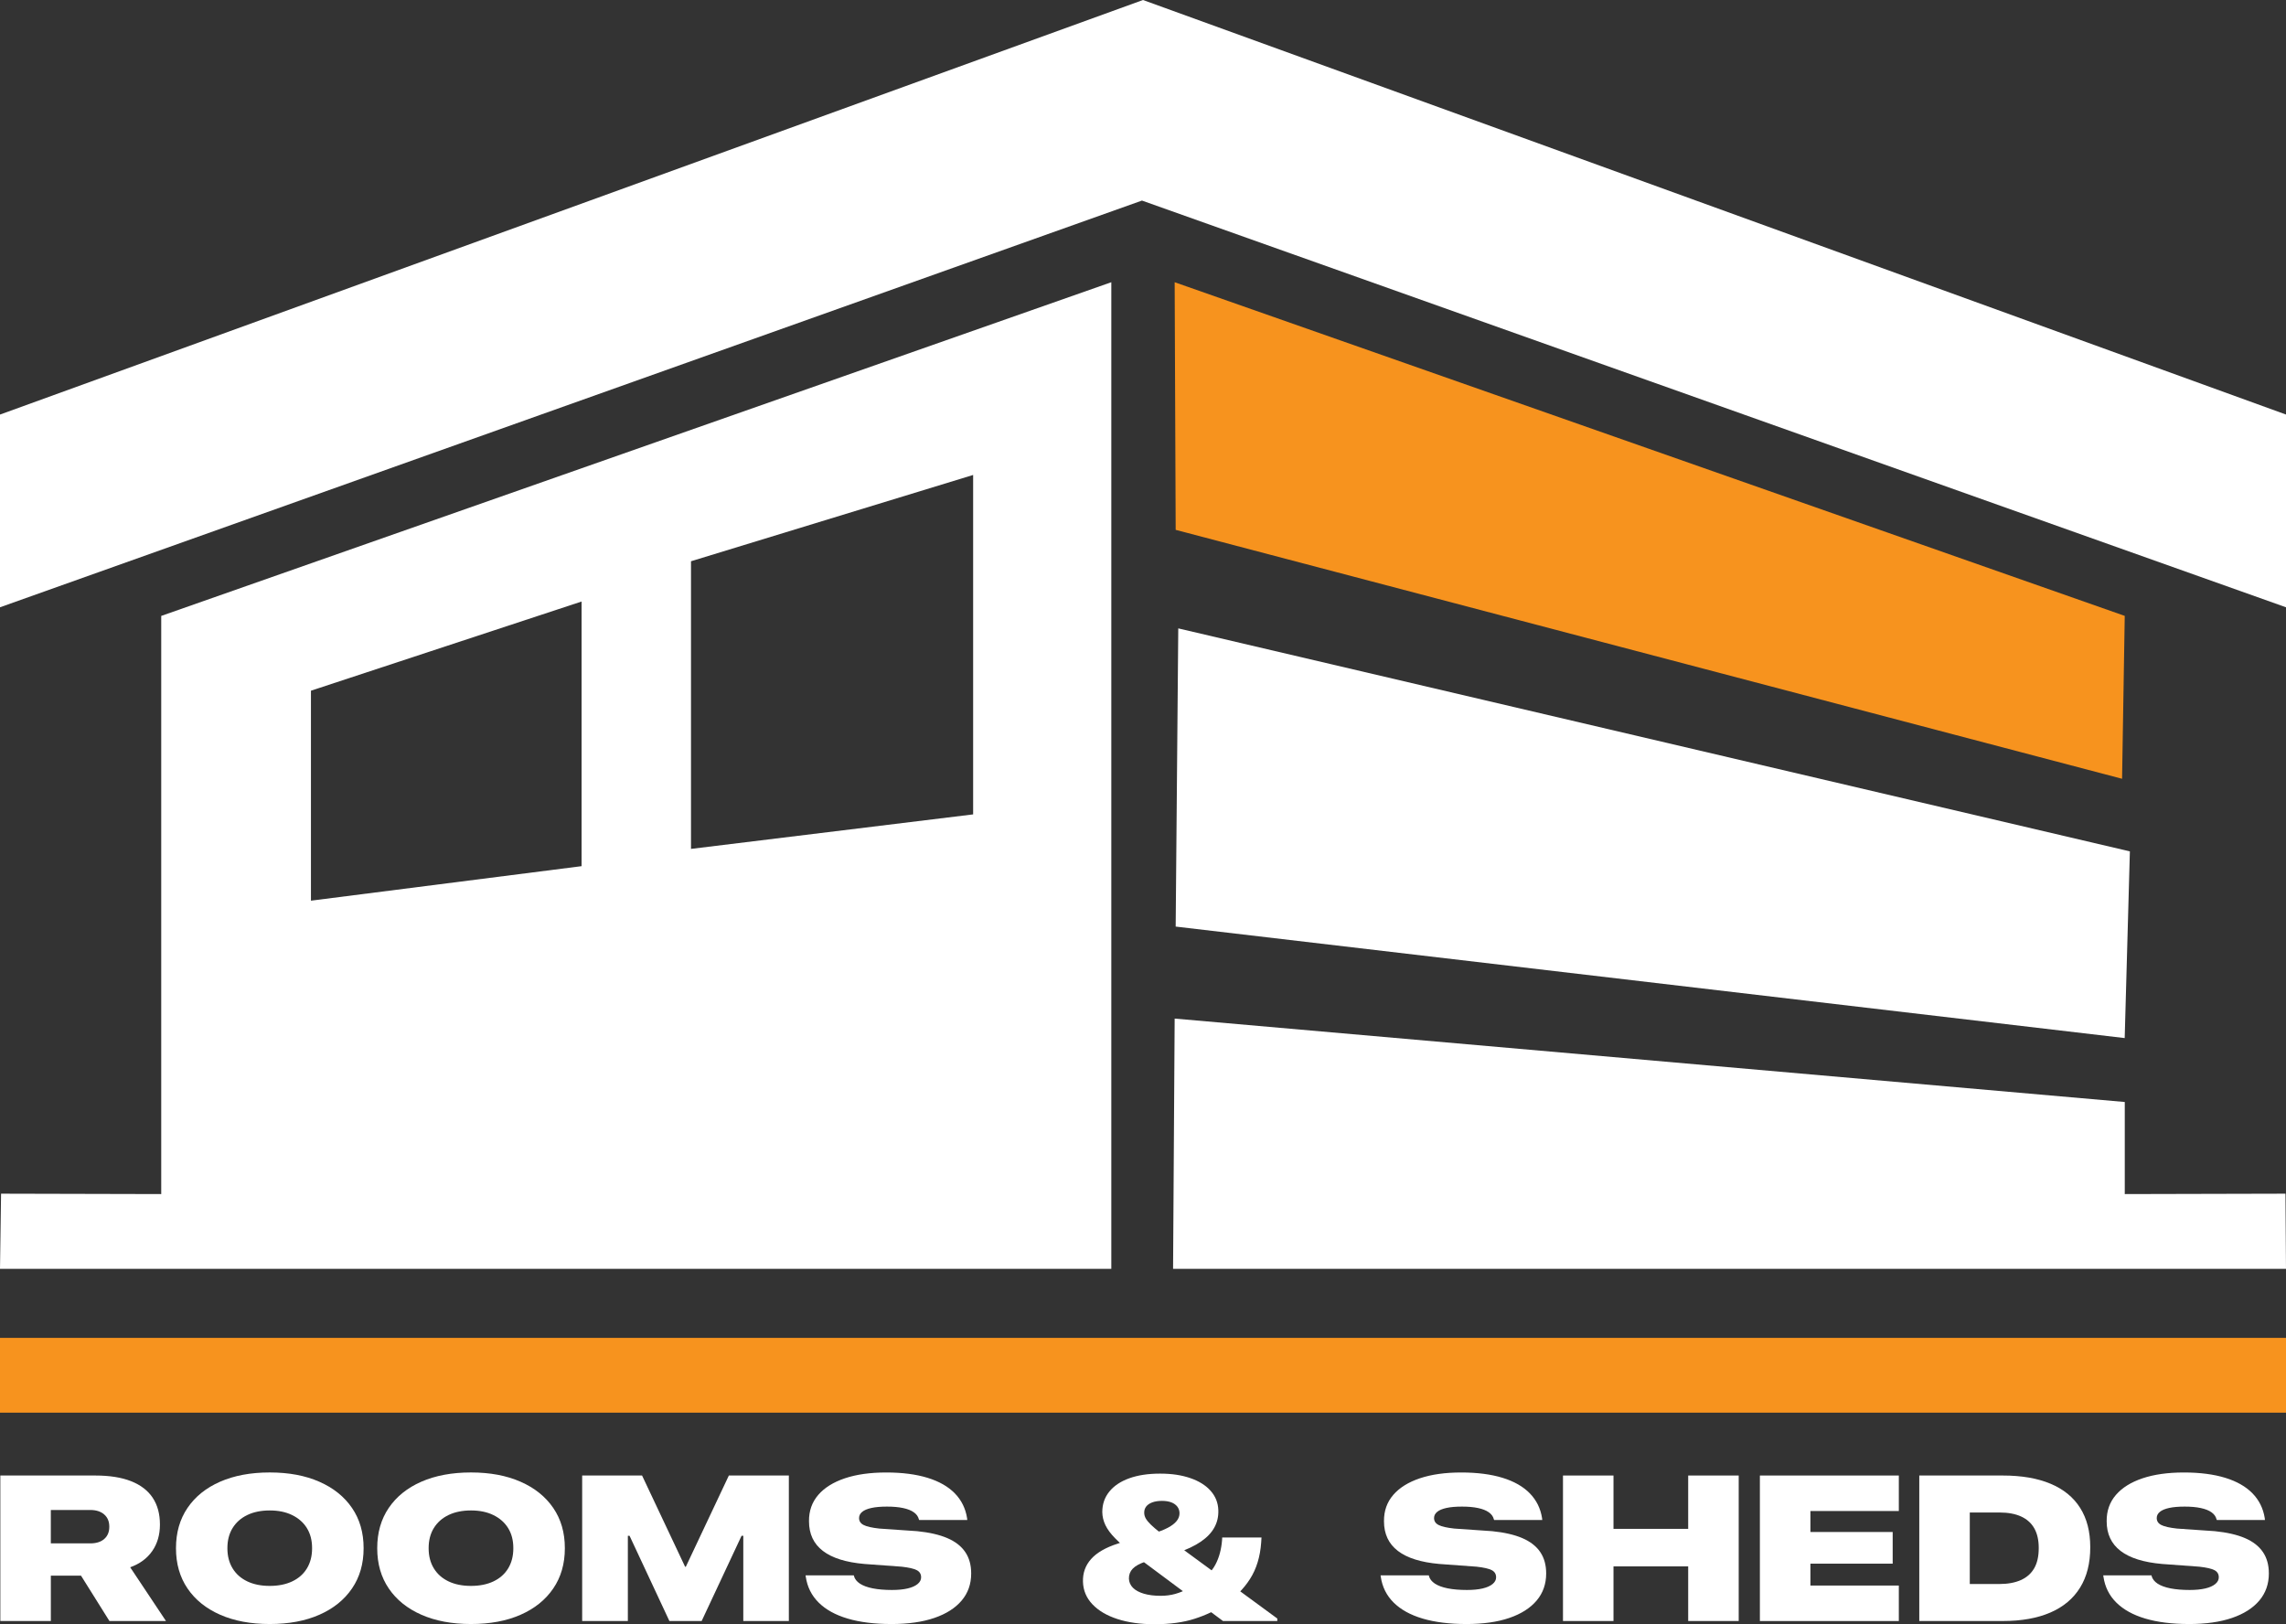
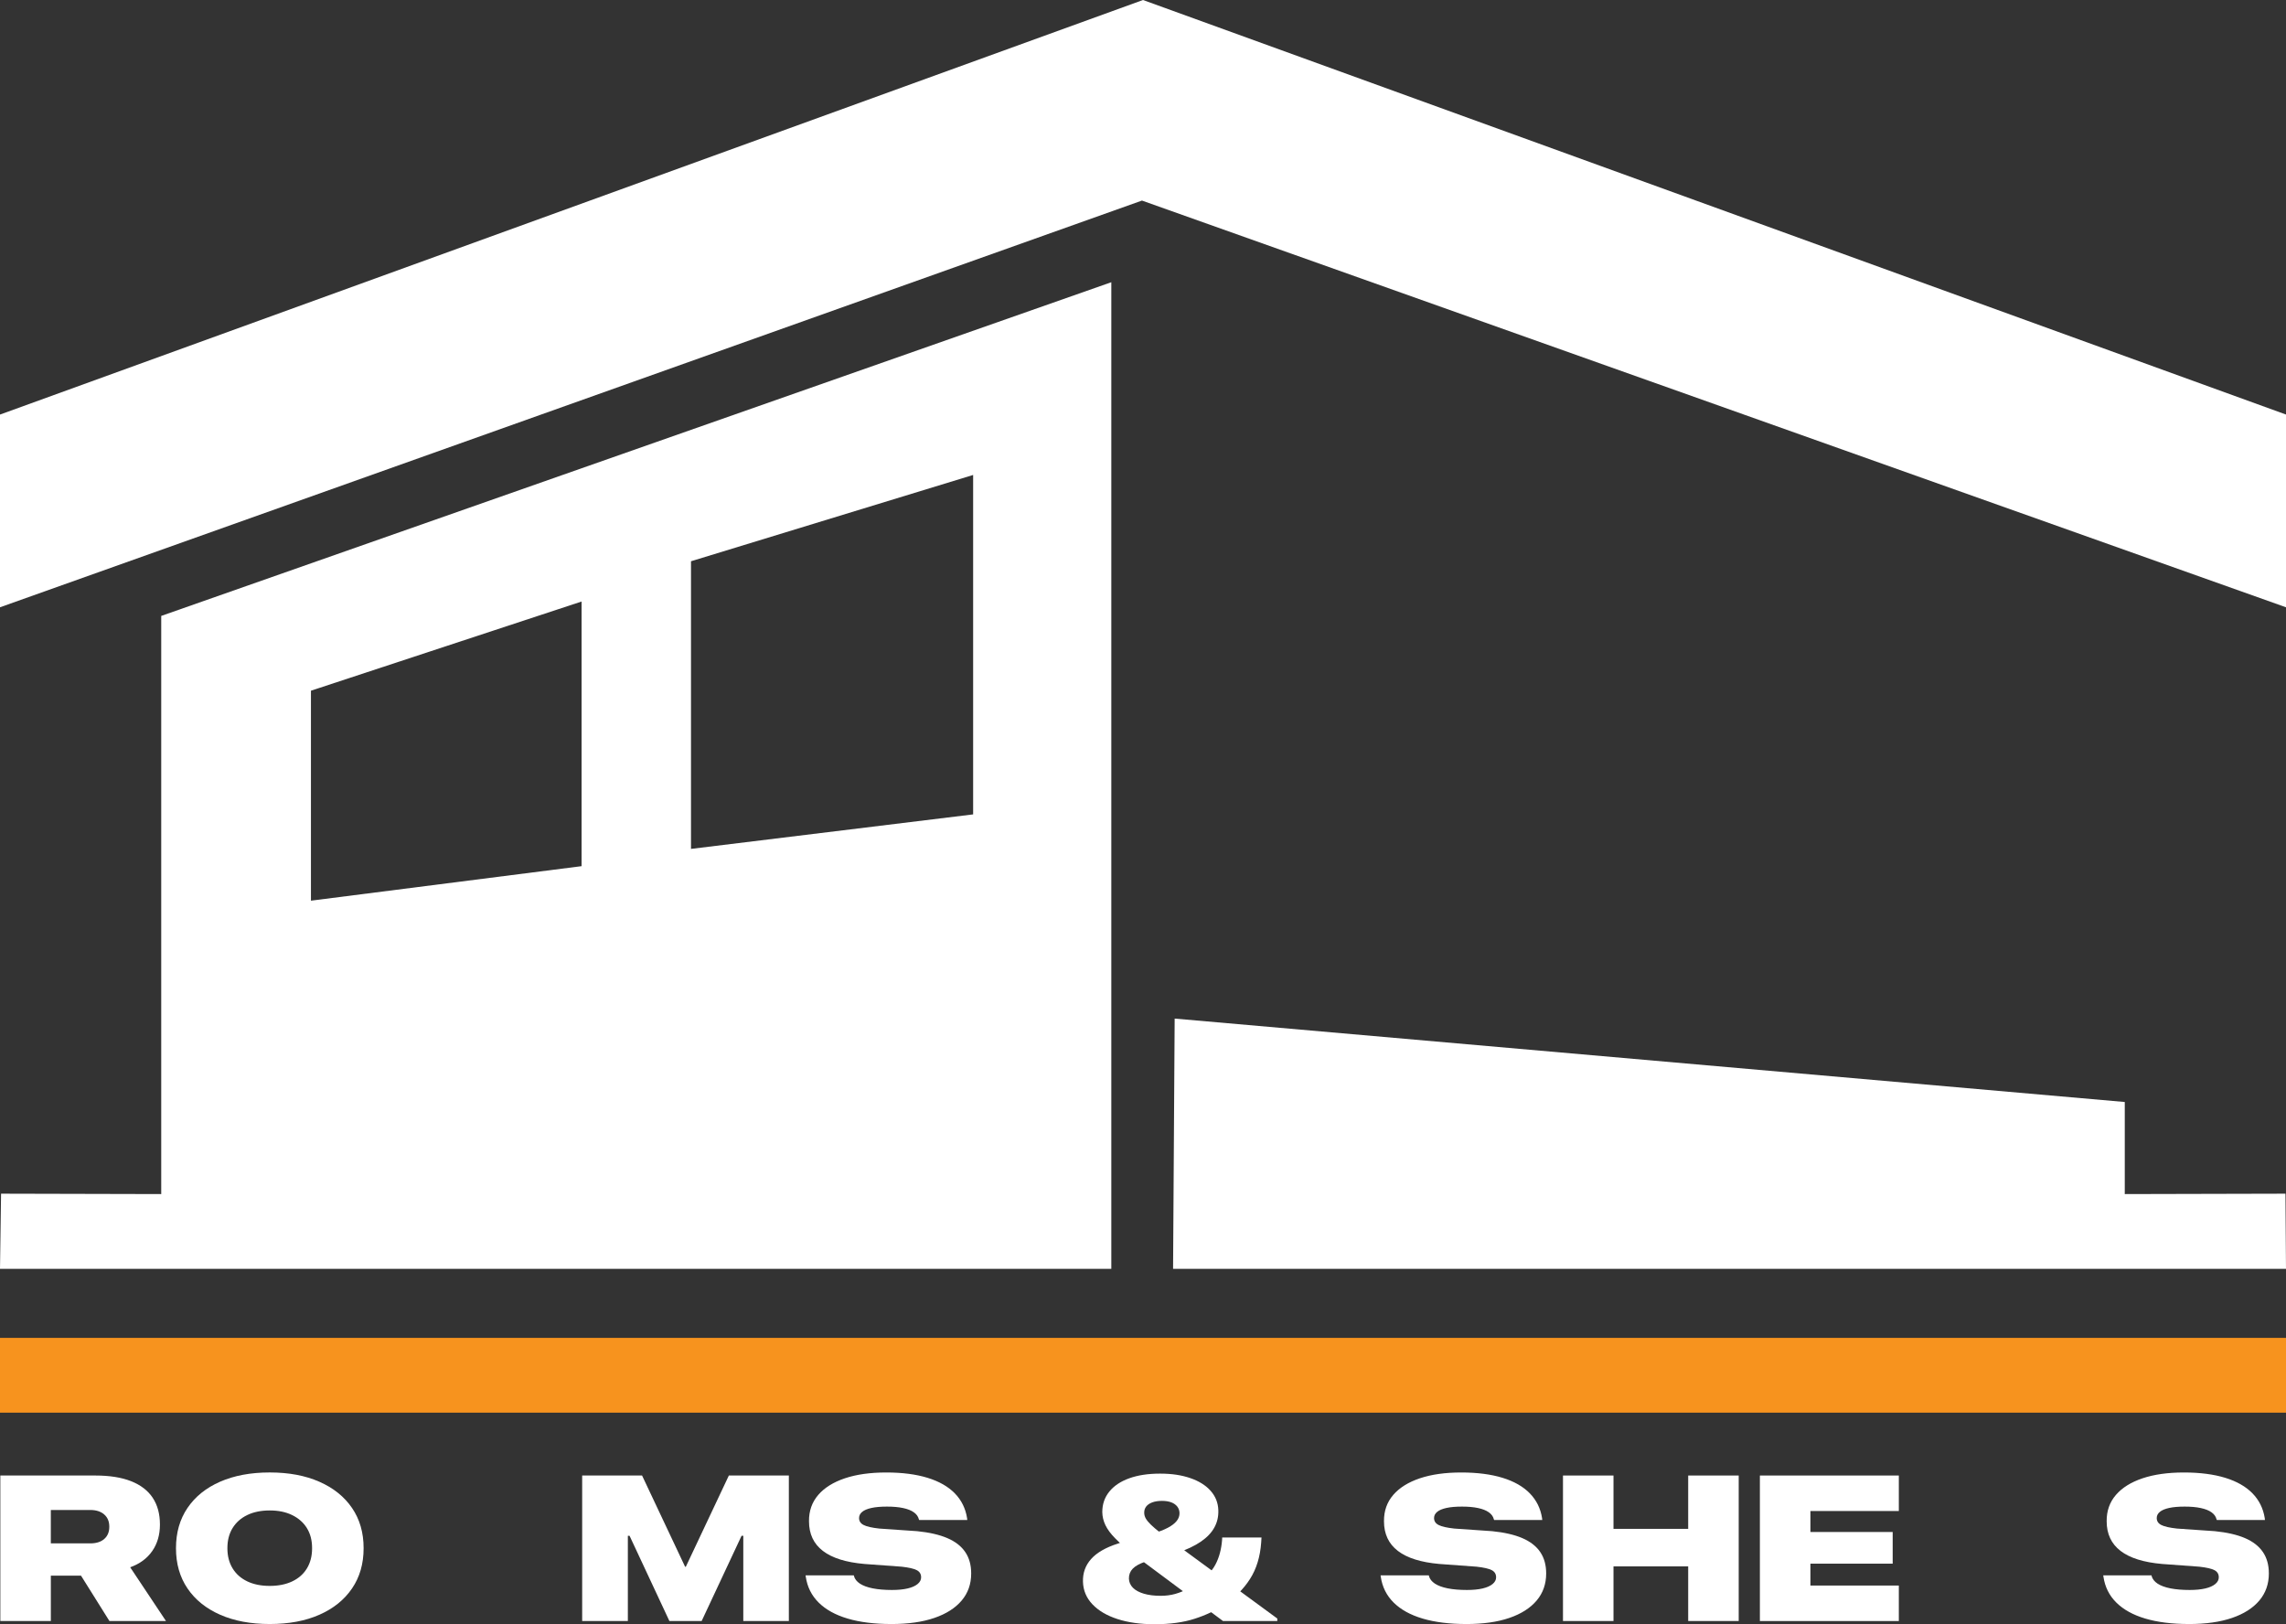
<svg xmlns="http://www.w3.org/2000/svg" id="Layer_2" data-name="Layer 2" viewBox="0 0 881.62 626.39">
  <rect x="0" y="0" width="881.62" height="626.39" fill="#333333" stroke="none" />
  <defs>
    <style> .cls-1 { fill: #fff; } .cls-2 { fill: #f7931e; } </style>
  </defs>
  <g id="Layer_1_copy_2" data-name="Layer 1 copy 2">
    <path class="cls-1" d="M428.59,489.34H0c.14-9.66.27-19.33.41-28.99,20.59.05,41.18.1,61.77.15v-222.97L428.59,108.84v380.49ZM375.3,183.17l-108.81,33.28v110.93l108.81-13.31v-130.9ZM224.29,231.98l-104.37,34.39v80.98l104.37-13.31v-102.06Z" />
    <path class="cls-1" d="M881.62,234.2c-147.07-52.28-294.14-104.57-441.21-156.85C293.6,129.63,146.8,181.91,0,234.2v-74.32C146.94,106.58,293.87,53.29,440.81,0c146.94,53.29,293.87,106.58,440.81,159.87v74.32Z" />
    <path class="cls-1" d="M819.44,425v35.5c20.66-.05,41.31-.1,61.97-.15.07,9.66.14,19.33.21,28.99-143.07,0-286.14,0-429.21,0,.2-32.17.41-64.34.61-96.52l366.41,32.17Z" />
    <rect class="cls-2" x="0" y="515.96" width="881.62" height="28.84" />
-     <path class="cls-1" d="M819.41,400.34c-122-14.33-244-28.67-366-43,.33-38.33.67-76.67,1-115,122.33,28.67,244.67,57.33,367,86-.67,24-1.33,48-2,72Z" />
-     <path class="cls-2" d="M818.41,300.34c-121.67-32-243.33-64-365-96l-.39-95.5,366.41,128.68c-.34,20.94-.69,41.88-1.03,62.82Z" />
    <g>
      <path class="cls-1" d="M.13,625.15v-56.11h36.63c5.52,0,10.13.73,13.82,2.2,3.69,1.46,6.47,3.6,8.32,6.4,1.85,2.8,2.78,6.22,2.78,10.26v.08c0,3.94-.99,7.34-2.97,10.19-1.98,2.85-4.82,4.94-8.5,6.26l13.8,20.72h-21.81l-10.96-17.5h-11.63v17.5H.13ZM19.61,595.21h15.2c2.31,0,4.11-.57,5.4-1.71,1.3-1.14,1.94-2.7,1.94-4.67v-.08c0-2-.66-3.56-1.98-4.71-1.32-1.14-3.11-1.71-5.37-1.71h-15.2v12.87Z" />
      <path class="cls-1" d="M104.03,626.31c-7.34,0-13.71-1.19-19.13-3.58-5.42-2.38-9.61-5.76-12.58-10.13-2.97-4.37-4.45-9.53-4.45-15.49v-.08c0-5.96,1.48-11.13,4.45-15.5,2.97-4.37,7.16-7.74,12.58-10.11,5.42-2.37,11.79-3.56,19.13-3.56s13.71,1.19,19.13,3.58c5.42,2.38,9.62,5.75,12.6,10.11,2.98,4.36,4.47,9.51,4.47,15.48v.08c0,5.96-1.49,11.13-4.47,15.49-2.98,4.37-7.17,7.75-12.58,10.13-5.4,2.39-11.79,3.58-19.15,3.58ZM104.03,611.61c3.34,0,6.24-.58,8.69-1.75,2.45-1.17,4.34-2.84,5.66-5.02,1.32-2.18,1.98-4.76,1.98-7.74v-.08c0-2.98-.67-5.55-2-7.7-1.33-2.15-3.23-3.82-5.68-5.02s-5.33-1.79-8.65-1.79-6.23.59-8.67,1.77c-2.44,1.18-4.32,2.85-5.66,5.02-1.33,2.17-2,4.74-2,7.72v.08c0,2.98.67,5.56,2,7.74s3.22,3.85,5.66,5.02c2.44,1.17,5.33,1.75,8.67,1.75Z" />
-       <path class="cls-1" d="M181.64,626.31c-7.34,0-13.71-1.19-19.13-3.58-5.42-2.38-9.61-5.76-12.58-10.13-2.97-4.37-4.45-9.53-4.45-15.49v-.08c0-5.96,1.48-11.13,4.45-15.5,2.97-4.37,7.16-7.74,12.58-10.11,5.42-2.37,11.79-3.56,19.13-3.56s13.71,1.19,19.13,3.58c5.42,2.38,9.62,5.75,12.6,10.11,2.98,4.36,4.47,9.51,4.47,15.48v.08c0,5.96-1.49,11.13-4.47,15.49-2.98,4.37-7.17,7.75-12.58,10.13-5.4,2.39-11.79,3.58-19.15,3.58ZM181.64,611.61c3.34,0,6.24-.58,8.69-1.75,2.45-1.17,4.34-2.84,5.66-5.02,1.32-2.18,1.98-4.76,1.98-7.74v-.08c0-2.98-.67-5.55-2-7.7-1.33-2.15-3.23-3.82-5.68-5.02s-5.33-1.79-8.65-1.79-6.23.59-8.67,1.77c-2.44,1.18-4.32,2.85-5.66,5.02-1.33,2.17-2,4.74-2,7.72v.08c0,2.98.67,5.56,2,7.74s3.22,3.85,5.66,5.02c2.44,1.17,5.33,1.75,8.67,1.75Z" />
      <path class="cls-1" d="M224.52,625.15v-56.11h23.1l16.6,35.19h.27l16.6-35.19h23.14v56.11h-17.57v-32.86h-7.12l12.33-12.56-21.27,45.42h-12.44l-21.23-45.42,12.29,12.56h-7.08v32.86h-17.61Z" />
      <path class="cls-1" d="M343.74,626.31c-6.51,0-12.12-.7-16.84-2.1-4.72-1.4-8.44-3.46-11.18-6.18-2.74-2.72-4.39-6.04-4.96-9.95l-.08-.54h18.62l.04.27c.31,1.14,1.08,2.11,2.29,2.92,1.22.8,2.87,1.41,4.96,1.83,2.09.41,4.56.62,7.41.62,2.33,0,4.34-.19,6.01-.58,1.67-.39,2.96-.96,3.87-1.71.91-.75,1.36-1.61,1.36-2.57v-.04c0-1.24-.56-2.16-1.67-2.74-1.11-.58-3.06-1.03-5.83-1.34l-14.35-1.05c-7.13-.62-12.48-2.3-16.04-5.04-3.56-2.73-5.35-6.54-5.35-11.41v-.08c-.03-3.94,1.16-7.3,3.56-10.09,2.4-2.79,5.83-4.92,10.28-6.42,4.46-1.49,9.77-2.24,15.94-2.24s11.52.69,15.96,2.06,7.94,3.37,10.5,5.99c2.55,2.62,4.13,5.79,4.72,9.53l.08.74h-18.55l-.12-.27c-.26-1.06-.9-1.96-1.92-2.68-1.02-.73-2.4-1.28-4.14-1.65-1.74-.38-3.81-.56-6.22-.56s-4.38.17-5.99.52c-1.61.35-2.81.86-3.6,1.52-.79.66-1.19,1.45-1.19,2.35v.04c0,1.19.6,2.09,1.79,2.68,1.19.6,3.19,1.05,5.99,1.36l14.62,1.01c4.69.47,8.57,1.36,11.65,2.68s5.37,3.11,6.9,5.37c1.53,2.25,2.29,5,2.29,8.24v.04c0,4.04-1.22,7.52-3.67,10.42-2.45,2.9-5.96,5.14-10.54,6.71-4.58,1.57-10.12,2.35-16.62,2.35Z" />
      <path class="cls-1" d="M445.22,626.39c-5.42,0-10.17-.67-14.27-2-4.1-1.33-7.31-3.23-9.64-5.68-2.33-2.45-3.55-5.35-3.65-8.69v-.04c-.1-3.37.95-6.29,3.15-8.75,2.2-2.46,5.65-4.45,10.34-5.95l8.48-2.8,9.6,7.23-7.43,2.53c-2.31.78-3.96,1.69-4.96,2.74-1,1.05-1.48,2.31-1.46,3.79v.04c.05,1.37.58,2.55,1.57,3.54,1,.99,2.41,1.74,4.24,2.28,1.83.53,3.97.8,6.44.8,2.02,0,3.9-.25,5.64-.74,1.74-.49,3.36-1.17,4.86-2.02,1.5-.86,2.88-1.83,4.12-2.92,2.93-1.61,5.1-3.74,6.51-6.4,1.41-2.66,2.26-5.81,2.55-9.47l.04-.93h15.16l-.12,1.91c-.39,5.5-1.82,10.18-4.3,14.06-2.48,3.88-5.79,7.19-9.93,9.93-3.24,2.2-7.04,4.01-11.41,5.42-4.37,1.41-9.55,2.12-15.53,2.12ZM471.66,625.15l-34.84-25.93c-2.75-2.2-4.99-4.19-6.73-5.95-1.74-1.76-2.99-3.46-3.77-5.09-.78-1.63-1.18-3.3-1.21-5.02v-.04c0-3.03.91-5.66,2.72-7.89,1.81-2.23,4.38-3.94,7.7-5.13,3.32-1.19,7.27-1.79,11.86-1.79s8.32.58,11.67,1.73c3.34,1.15,5.96,2.79,7.83,4.9,1.88,2.11,2.87,4.6,2.97,7.45v.04c.08,2.44-.43,4.66-1.54,6.67-1.1,2.01-2.83,3.82-5.19,5.44s-5.38,3.05-9.06,4.3l-9.37-7.46c2.31-.67,4.21-1.41,5.7-2.2,1.49-.79,2.62-1.65,3.38-2.59.76-.93,1.13-1.96,1.11-3.07v-.04c-.03-.96-.32-1.79-.88-2.49s-1.33-1.24-2.31-1.61-2.18-.56-3.58-.56-2.66.19-3.69.56c-1.04.38-1.83.91-2.37,1.59-.54.69-.8,1.5-.78,2.43v.04c0,.75.21,1.48.62,2.2.41.71,1.06,1.5,1.94,2.35.88.86,2.06,1.87,3.54,3.03l45.22,33.17v.97h-20.96Z" />
      <path class="cls-1" d="M565.49,626.31c-6.51,0-12.12-.7-16.84-2.1-4.72-1.4-8.44-3.46-11.18-6.18-2.74-2.72-4.39-6.04-4.96-9.95l-.08-.54h18.62l.04.27c.31,1.14,1.08,2.11,2.29,2.92,1.22.8,2.87,1.41,4.96,1.83,2.09.41,4.56.62,7.41.62,2.33,0,4.34-.19,6.01-.58,1.67-.39,2.96-.96,3.87-1.71.91-.75,1.36-1.61,1.36-2.57v-.04c0-1.24-.56-2.16-1.67-2.74-1.12-.58-3.06-1.03-5.83-1.34l-14.35-1.05c-7.13-.62-12.47-2.3-16.04-5.04-3.56-2.73-5.35-6.54-5.35-11.41v-.08c-.03-3.94,1.16-7.3,3.56-10.09,2.4-2.79,5.83-4.92,10.28-6.42,4.46-1.49,9.77-2.24,15.94-2.24s11.51.69,15.96,2.06c4.45,1.37,7.95,3.37,10.5,5.99,2.55,2.62,4.13,5.79,4.72,9.53l.08.74h-18.55l-.12-.27c-.26-1.06-.9-1.96-1.92-2.68-1.02-.73-2.4-1.28-4.14-1.65-1.74-.38-3.81-.56-6.22-.56s-4.38.17-5.99.52c-1.61.35-2.81.86-3.6,1.52-.79.66-1.19,1.45-1.19,2.35v.04c0,1.19.6,2.09,1.79,2.68,1.19.6,3.19,1.05,5.99,1.36l14.62,1.01c4.69.47,8.57,1.36,11.65,2.68,3.07,1.32,5.37,3.11,6.9,5.37,1.53,2.25,2.29,5,2.29,8.24v.04c0,4.04-1.23,7.52-3.67,10.42-2.45,2.9-5.96,5.14-10.54,6.71-4.58,1.57-10.12,2.35-16.62,2.35Z" />
      <path class="cls-1" d="M602.78,625.15v-56.11h19.48v20.57h28.81v-20.57h19.48v56.11h-19.48v-21.07h-28.81v21.07h-19.48Z" />
      <path class="cls-1" d="M678.72,625.15v-56.11h53.58v13.69h-34.1v8.09h31.73v12.21h-31.73v8.44h34.1v13.69h-53.58Z" />
-       <path class="cls-1" d="M740.19,625.15v-56.11h32.23c7.23,0,13.36,1.06,18.39,3.17,5.03,2.11,8.84,5.22,11.43,9.33,2.59,4.11,3.89,9.14,3.89,15.11v.08c0,6.14-1.31,11.33-3.93,15.55-2.62,4.23-6.43,7.43-11.45,9.6-5.02,2.18-11.13,3.27-18.33,3.27h-32.23ZM759.67,610.88h11.43c3.21,0,5.96-.5,8.22-1.5,2.27-1,3.99-2.51,5.17-4.53s1.77-4.63,1.77-7.82v-.08c0-2.98-.56-5.48-1.69-7.5-1.13-2.02-2.82-3.55-5.07-4.59-2.26-1.04-5.05-1.56-8.4-1.56h-11.43v27.57Z" />
      <path class="cls-1" d="M844.2,626.31c-6.51,0-12.12-.7-16.84-2.1-4.72-1.4-8.44-3.46-11.18-6.18-2.74-2.72-4.39-6.04-4.96-9.95l-.08-.54h18.62l.04.27c.31,1.14,1.08,2.11,2.29,2.92,1.22.8,2.87,1.41,4.96,1.83,2.09.41,4.56.62,7.41.62,2.33,0,4.34-.19,6.01-.58,1.67-.39,2.96-.96,3.87-1.71.91-.75,1.36-1.61,1.36-2.57v-.04c0-1.24-.56-2.16-1.67-2.74-1.12-.58-3.06-1.03-5.83-1.34l-14.35-1.05c-7.13-.62-12.47-2.3-16.04-5.04-3.56-2.73-5.35-6.54-5.35-11.41v-.08c-.03-3.94,1.16-7.3,3.56-10.09,2.4-2.79,5.83-4.92,10.28-6.42,4.46-1.49,9.77-2.24,15.94-2.24s11.51.69,15.96,2.06c4.45,1.37,7.95,3.37,10.5,5.99,2.55,2.62,4.13,5.79,4.72,9.53l.08.74h-18.55l-.12-.27c-.26-1.06-.9-1.96-1.92-2.68-1.02-.73-2.4-1.28-4.14-1.65-1.74-.38-3.81-.56-6.22-.56s-4.38.17-5.99.52c-1.61.35-2.81.86-3.6,1.52-.79.66-1.19,1.45-1.19,2.35v.04c0,1.19.6,2.09,1.79,2.68,1.19.6,3.19,1.05,5.99,1.36l14.62,1.01c4.69.47,8.57,1.36,11.65,2.68,3.07,1.32,5.37,3.11,6.9,5.37,1.53,2.25,2.29,5,2.29,8.24v.04c0,4.04-1.23,7.52-3.67,10.42-2.45,2.9-5.96,5.14-10.54,6.71-4.58,1.57-10.12,2.35-16.62,2.35Z" />
    </g>
  </g>
</svg>